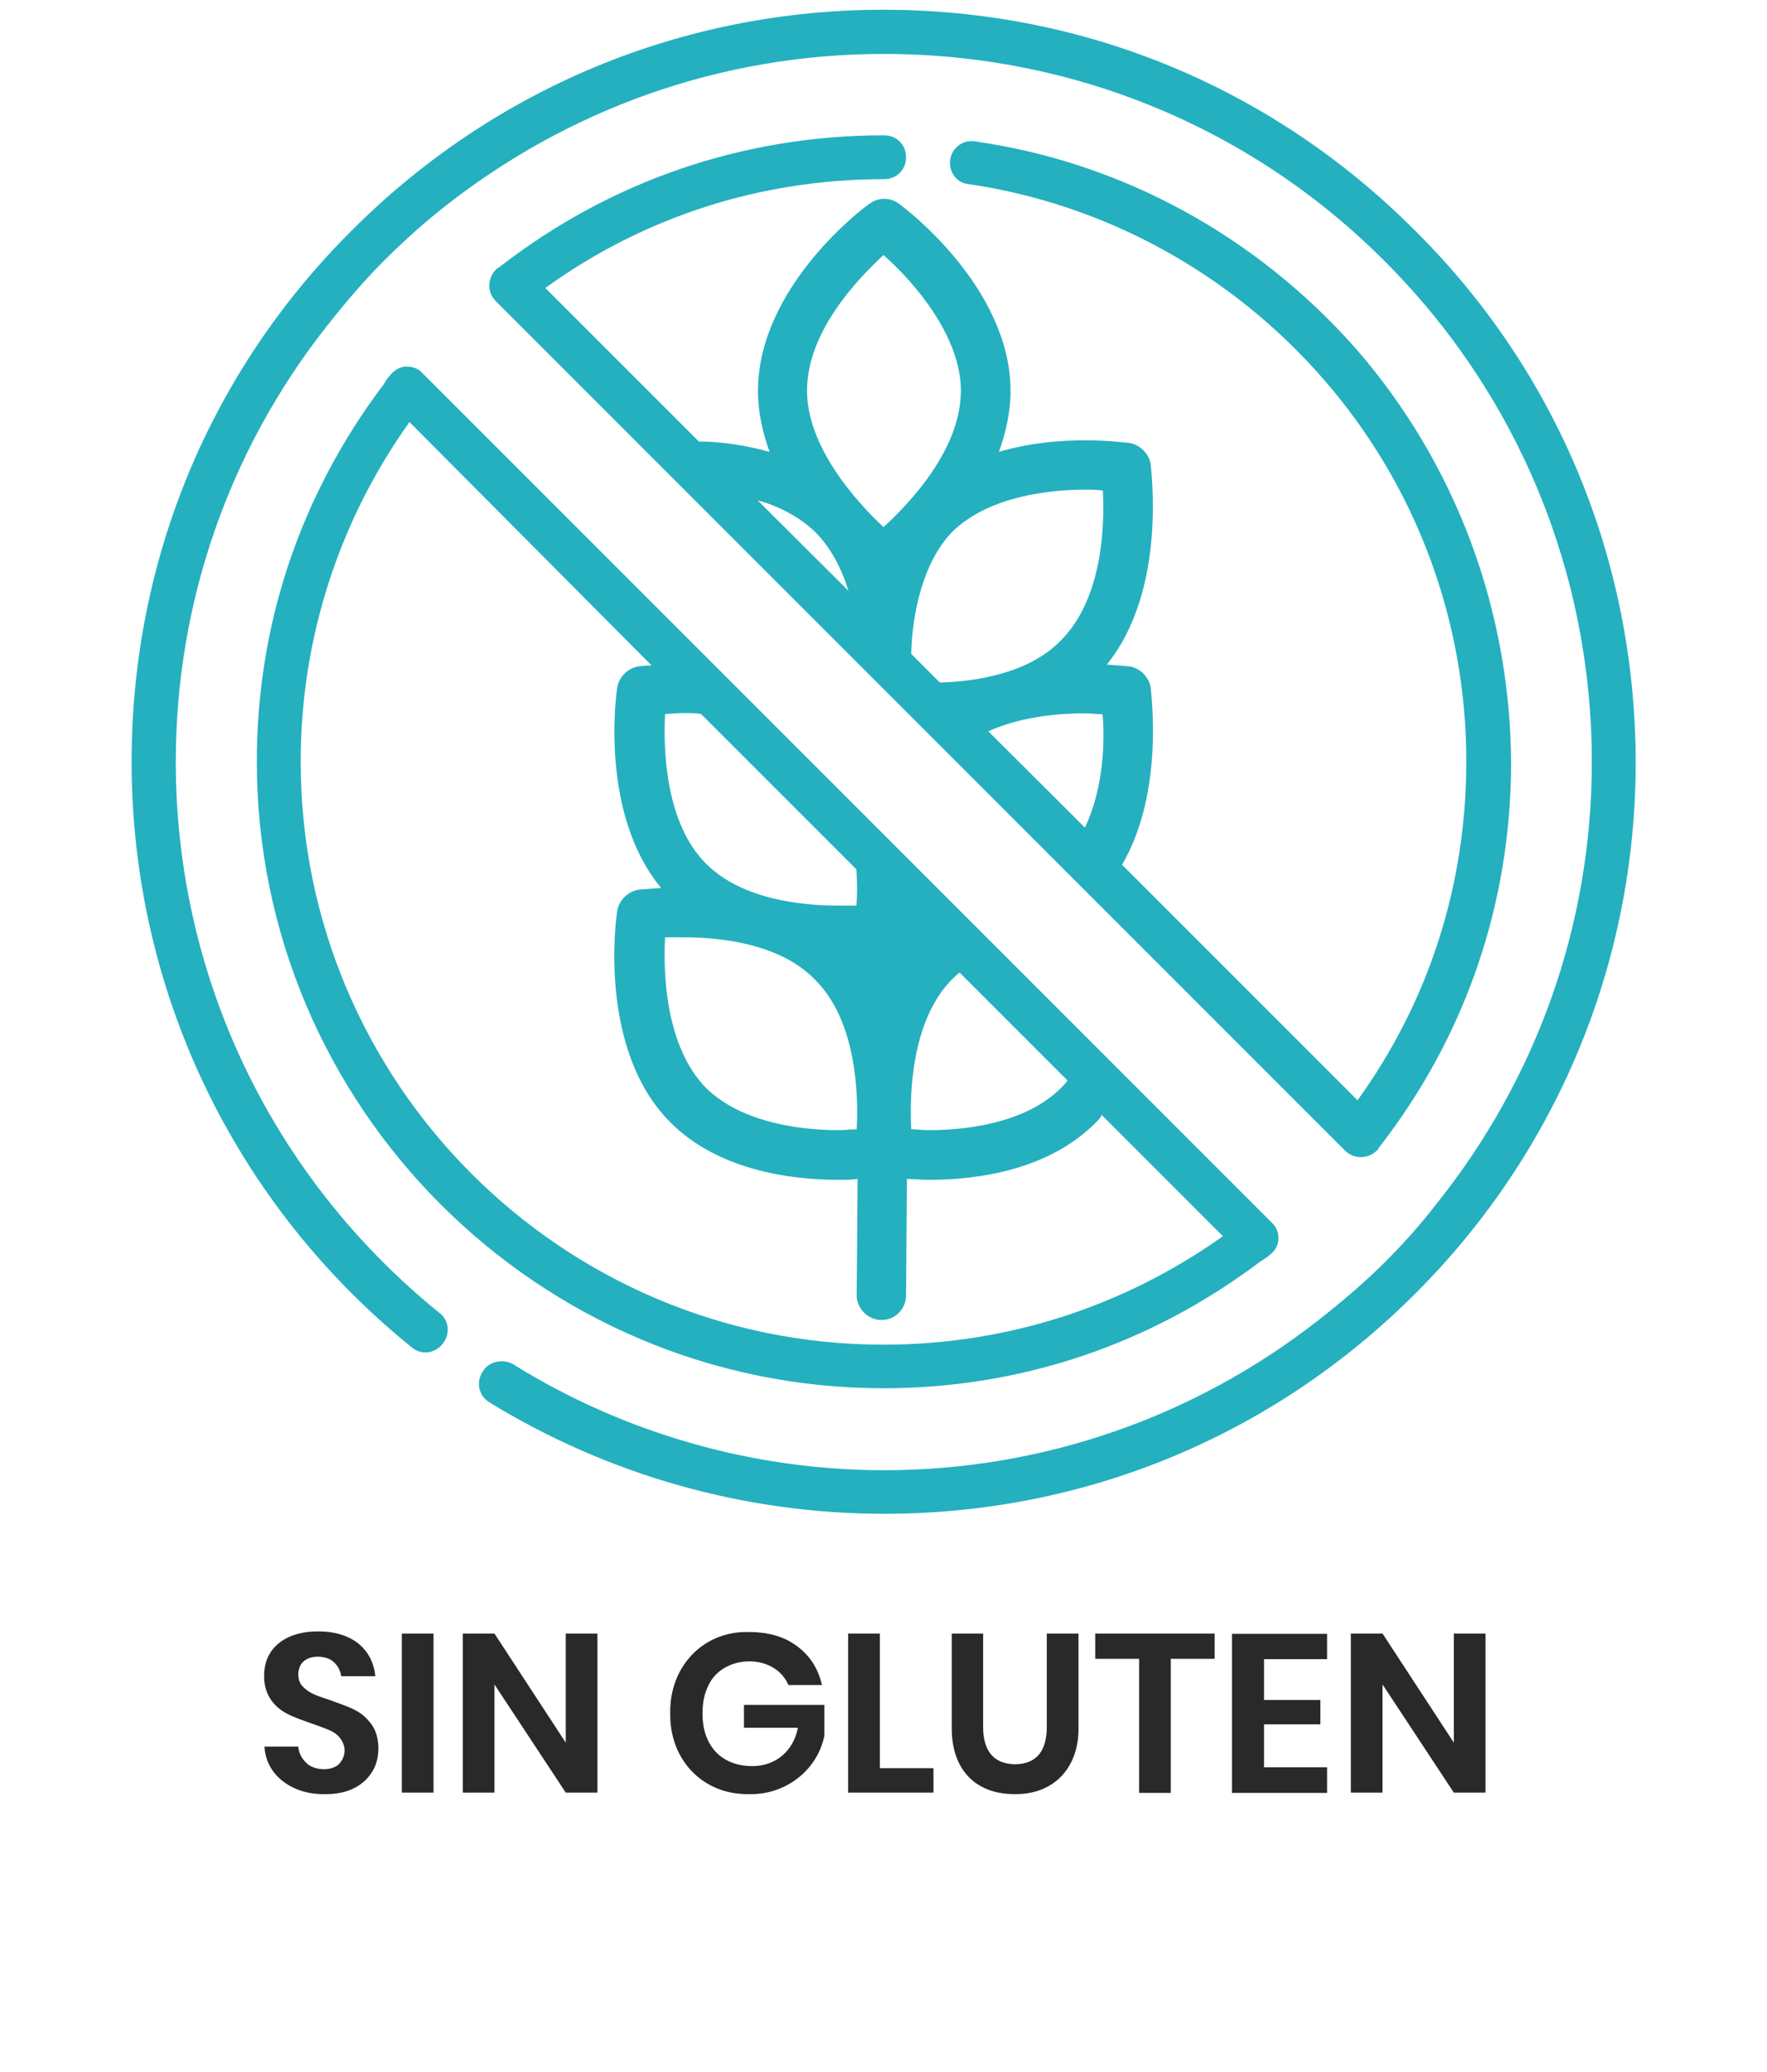
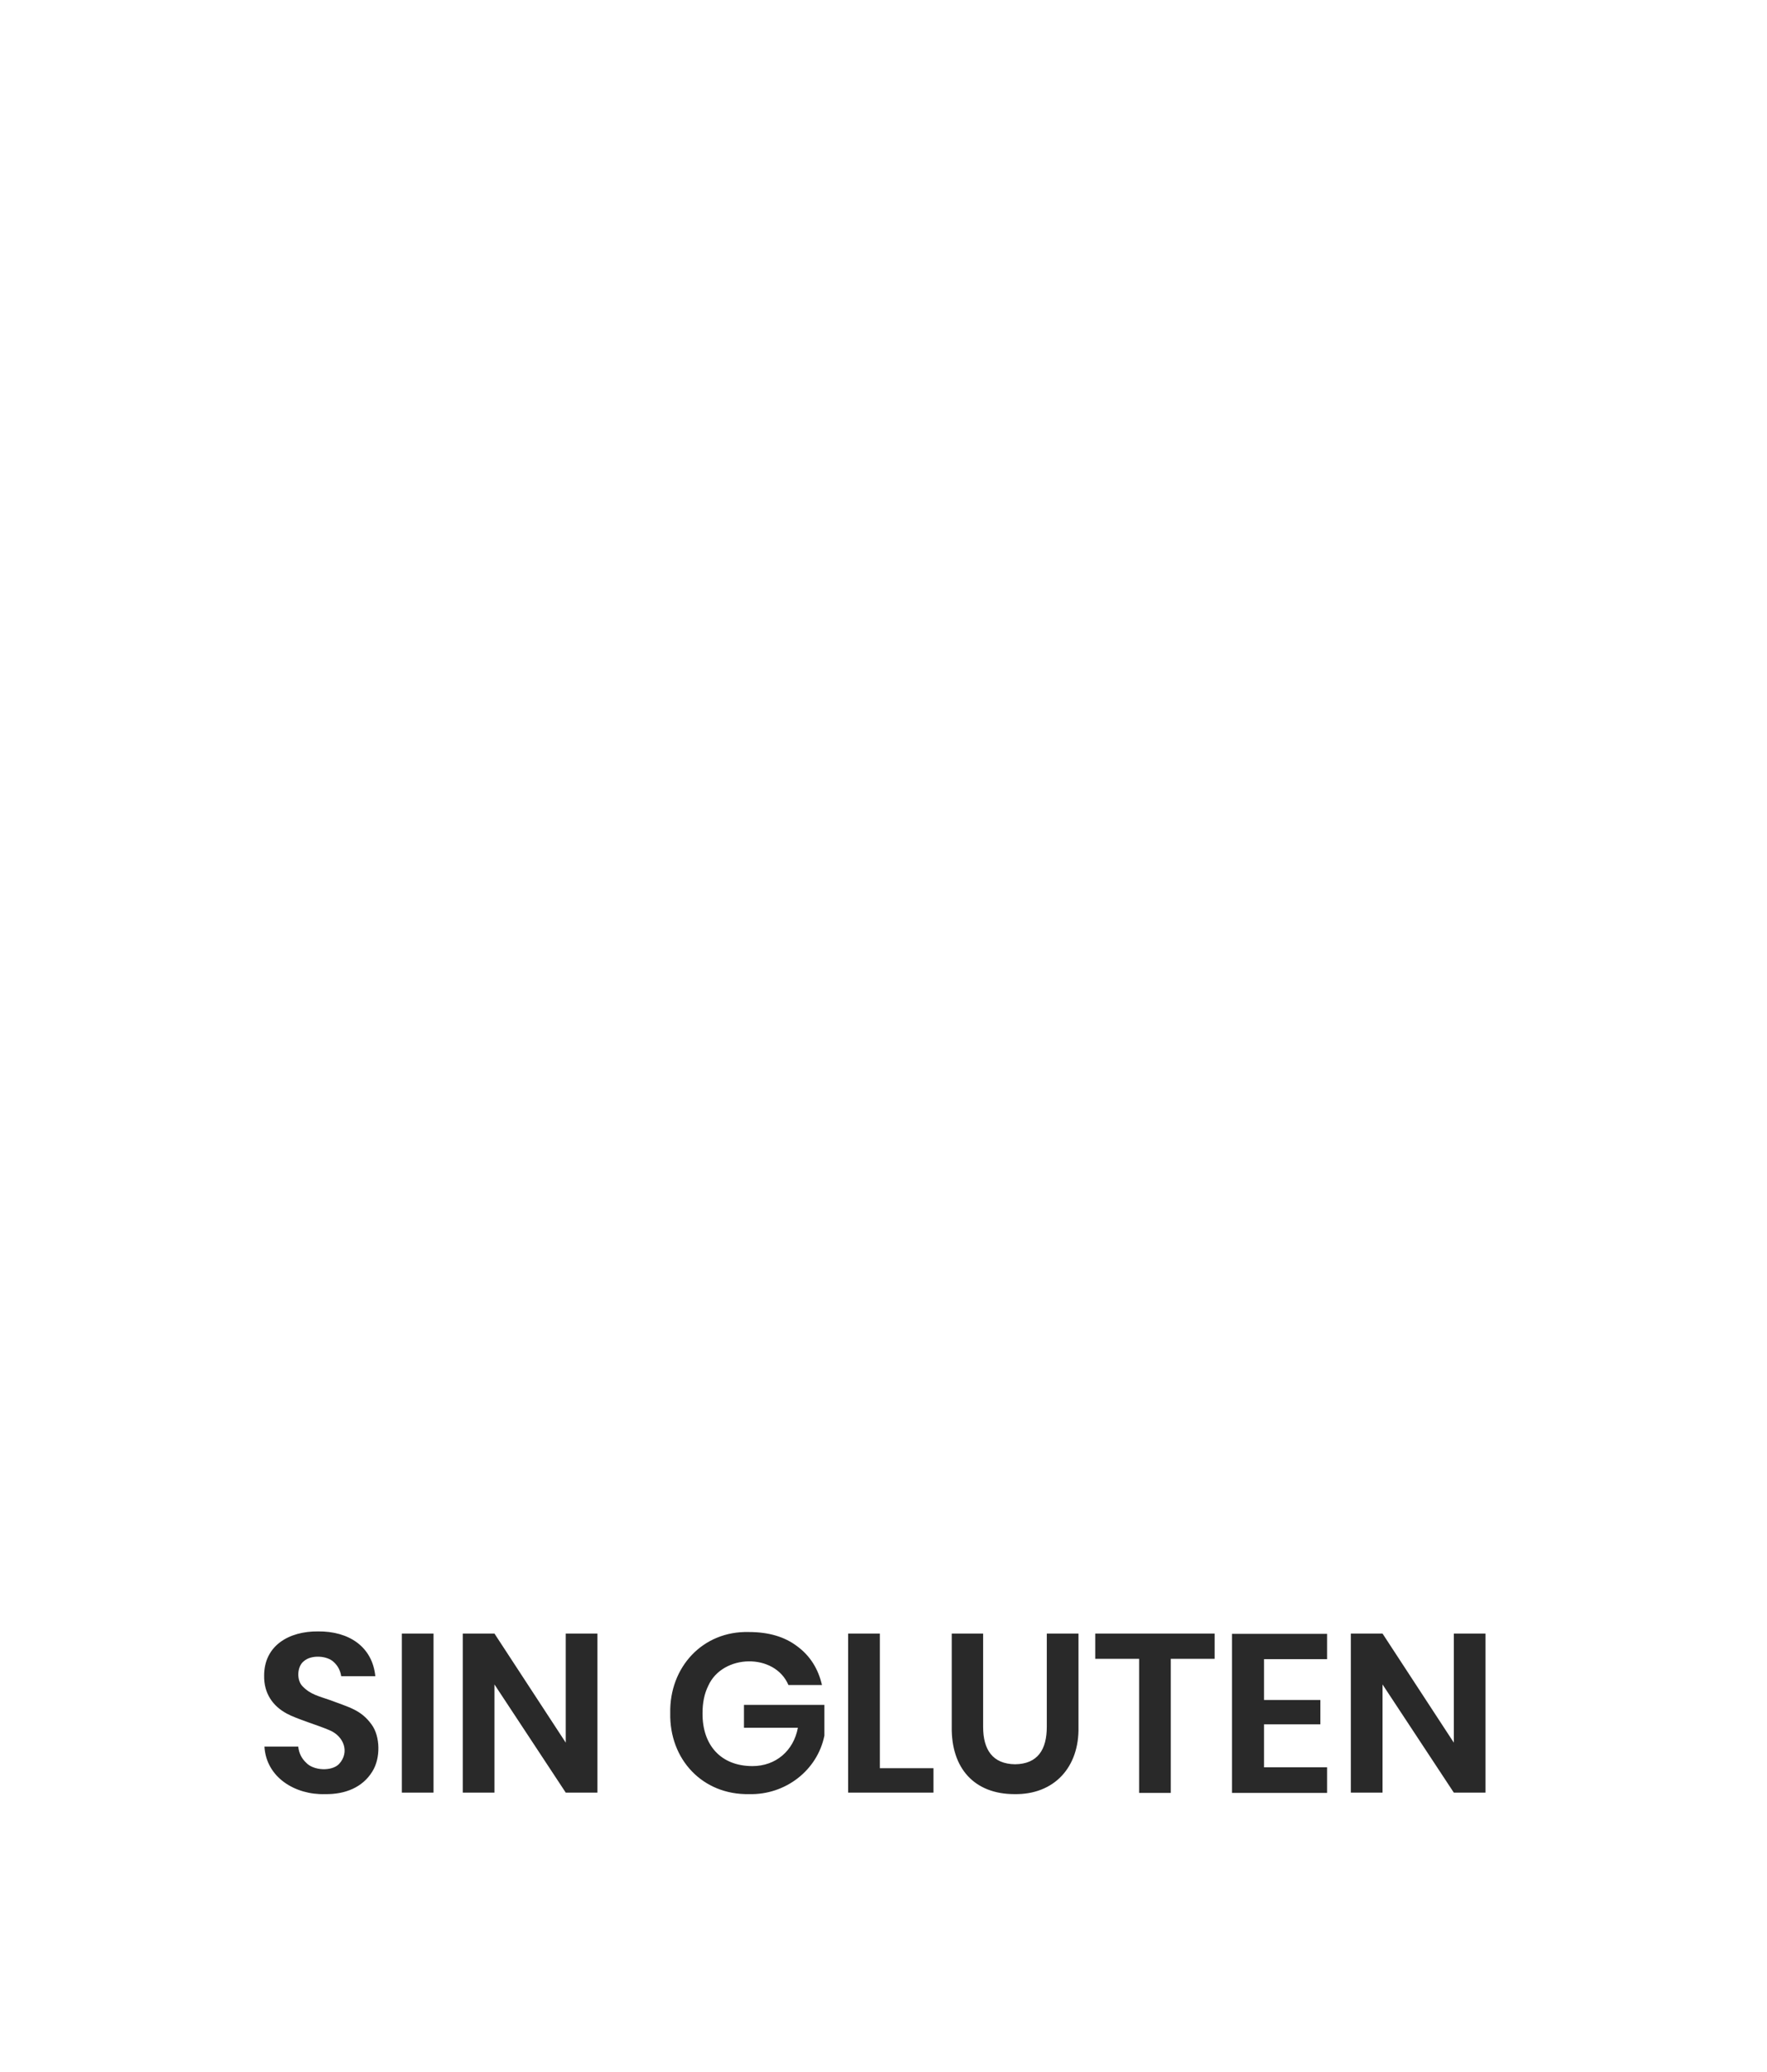
<svg xmlns="http://www.w3.org/2000/svg" id="Capa_1" x="0px" y="0px" viewBox="0 0 580 680" style="enable-background:new 0 0 580 680;" xml:space="preserve">
  <style type="text/css">	.st0{fill:#24B0BF;}	.st1{fill:#292929;}</style>
-   <path class="st0" d="M464.4,75.6C417.8,28.9,356.1,3.2,290,3.2c-65.8,0-127.8,25.7-174.4,72.3C68.9,121.9,43.2,183.9,43.2,250 c0,74.8,33.5,145,92.1,192.3c3.1,2.5,7.5,1.9,10-1.3c2.5-3.1,2.2-7.5-0.9-10c-55.1-44.5-86.7-110.5-86.7-181 c0-52.3,17.5-102.1,49.2-142.5c5.9-7.5,12.2-15,19.1-21.9c5.9-5.9,12.2-11.6,18.8-16.9c41.3-32.9,91.8-51,145.3-51 c62,0,120.6,24.1,164.4,68c43.8,43.8,68,102.4,68,164.4c0,53.5-18.2,104-51,145c-5.3,6.9-11,13.2-16.9,19.1 c-6.9,6.9-14.4,13.2-21.9,19.1c-40.4,31.6-90.2,49.2-142.5,49.2c-43.2,0-85.5-12.2-121.8-34.8c-3.4-1.9-8.1-0.9-10,2.5 c-2.2,3.4-1.3,7.8,2.2,10c38.8,23.8,83.6,36.6,129.6,36.6c66.1,0,127.8-25.7,174.4-72.3s72.3-108.7,72.3-174.4 C536.8,183.9,511.1,121.9,464.4,75.6z M417.5,401.3L138.7,122.5c-1.3-1.6-3.4-2.2-5.3-2.2c-2.2,0-4.1,1.3-5.3,2.8 c-0.9,0.9-1.6,2.2-2.2,3.1c-27.2,36-41.6,78.6-41.6,123.7c0,113.4,92.4,205.7,205.7,205.7c45.1,0,87.7-14.4,123.7-41.6 c0.9-0.6,2.2-1.3,3.1-2.2C420.3,409.4,420.6,404.1,417.5,401.3z M312.5,321.4c0.6-0.6,1.6-1.6,2.5-2.2l35.4,35.4 c-0.6,0.9-1.3,1.6-2.2,2.5C336.3,369,316,370.9,305,370.9c-2.2,0-4.4-0.3-5.9-0.3C298.5,359.3,299.1,334.9,312.5,321.4z  M218.3,234.3c1.6,0,3.8-0.3,5.9-0.3c1.9,0,3.8,0,5.9,0.3l51,51c0.3,4.7,0.3,8.8,0,11.9h-5.9c-11,0-31.3-1.6-43.5-13.8 C218.3,270,217.7,245.6,218.3,234.3z M218.3,307.6h5.9c11,0,31.3,1.6,43.2,13.8c13.8,13.5,14.4,37.9,13.8,49.2 c-1.9,0-3.8,0.3-5.9,0.3c-11,0-31.3-1.9-43.5-13.8C218.3,343.3,217.7,319.2,218.3,307.6z M290,441.3 c-105.5,0-191.3-85.8-191.3-191.3c0-40.4,12.5-78.9,35.7-111.5l79.5,79.9c-2.5,0-4.4,0.3-4.4,0.3c-3.4,0.6-6.3,3.4-6.9,6.9 c-0.3,1.9-5.9,41.3,14.4,65.8c-4.4,0.3-7.5,0.6-7.5,0.6c-3.4,0.6-6.3,3.4-6.9,6.9c-0.3,1.9-6.6,45.4,17.5,69.5 c15.3,15.3,38.5,18.8,55.1,18.8c2.2,0,4.4,0,6.3-0.3l-0.3,38.2c0,4.4,3.8,8.1,8.1,8.1c4.7,0,8.1-3.8,8.1-8.1l0.3-38.2 c1.9,0,4.4,0.3,7.2,0.3c16.6,0,39.5-3.4,54.8-18.8c0.9-0.9,1.6-1.6,1.9-2.5l39.8,39.8C368.9,428.8,330.4,441.3,290,441.3z  M445.3,114.7c-32.6-37-76.7-61.4-125.3-68.3c-4.1-0.6-7.5,2.2-8.1,5.9c-0.6,4.1,2.2,7.8,5.9,8.1c45.1,6.6,86.4,29.4,116.5,63.9 c30.4,34.8,47,79.2,47,125.6c0,40.4-12.2,78.6-35.7,111.2l-77.3-77.3c14.1-24.1,9.4-56.7,9.4-58.2c-0.6-3.4-3.4-6.3-6.9-6.9 c-0.3,0-3.1-0.3-7.5-0.6c20-24.7,14.4-64.2,14.4-65.8c-0.6-3.4-3.4-6.3-6.9-6.9c-0.3,0-6.3-0.9-14.7-0.9c-8.5,0-18.5,0.9-28.2,3.8 c2.2-6.3,3.8-12.8,3.8-20c0-34.1-35.1-60.4-36.6-61.4c-2.8-2.2-6.9-2.2-9.7,0c-1.6,0.9-36.6,27.2-36.6,61.4c0,7.2,1.6,13.8,3.8,20 c-7.8-2.2-16.3-3.4-23.2-3.4L179,94.5c32.6-23.5,70.8-35.7,111.2-35.7c4.1,0,7.2-3.1,7.2-7.2s-3.1-7.2-7.2-7.2 c-46.3,0-89.9,15-126.2,43.2c-0.3,0.3-0.3,0.3-0.6,0.3c-3.4,2.8-3.8,7.8-0.6,11l278.7,278.7c3.1,3.1,8.1,2.8,11-0.6 c0-0.3,0-0.3,0.3-0.6C481,340.1,496,296.5,496,250.2C495.7,200.2,477.9,152.3,445.3,114.7z M248.7,164.2c6.9,1.9,13.5,5.3,18.8,10.3 c5.3,5.3,8.8,12.2,11,19.4L248.7,164.2z M264.9,128.2c0-19.4,16.6-36.6,25.1-44.5c10,8.8,25.4,26.6,25.4,44.5 c0,19.4-16.9,37-25.4,44.8C280.3,163.9,264.9,146.3,264.9,128.2z M308.5,224l-9.4-9.4c0.3-13.2,3.8-30.1,13.5-40.1 c12.2-11.9,32.6-13.8,43.5-13.8c2.2,0,4.1,0,5.9,0.3c0.6,11.3,0,35.4-13.8,49.2C337.6,221.2,319.7,223.7,308.5,224z M356.1,271.6 L324.4,240c11-5,23.8-5.9,31.6-5.9c2.2,0,4.1,0.3,5.9,0.3C362.7,242.8,362.3,258.8,356.1,271.6z" />
  <path class="st1" d="M122.2,581.4c-3.2,5.2-8.9,7.5-15.5,7.4c-9.7,0.3-19.3-5.4-19.9-15.6h11.1c0.2,2.1,1.1,3.9,2.6,5.3 c2.4,2.6,8.4,2.9,10.8,0.4c3.6-3.9,1.5-9.2-3.2-11.1c-3.4-1.5-10.8-3.7-13.9-5.4c-4.7-2.5-7.6-6.7-7.5-12.5 c0-9.8,8.1-14.6,17.7-14.5c10-0.1,17.8,4.9,18.8,14.7h-11.2c-0.3-1.9-1.1-3.4-2.4-4.6c-2.2-2.2-7.5-2.5-9.9-0.3 c-2.2,1.7-2.4,6.2-0.4,8.2c2.6,2.7,5.2,3.2,9.2,4.6c6,2.3,10,3.1,13.5,8C124.8,569.8,125,577,122.2,581.4z M142.3,536.1v52.2h-10.4 v-52.2H142.3z M196.1,588.3h-10.4l-23.4-35.5v35.5h-10.4v-52.2h10.4l23.4,35.8v-35.8h10.4V588.3z M261.7,540.3 c4.2,3.1,6.9,7.4,8.1,12.7h-11c-4.5-10.6-21.6-10.2-26.3,0.2c-1.3,2.6-1.9,5.6-1.9,9c-0.1,10.5,6,17.4,16.4,17.4 c7.6,0,13.5-5,14.9-12.6h-17.7v-7.5h26.4v10.1c-2.3,11.4-12.8,19.5-24.7,19.2c-15.3,0.3-26.2-11.4-25.9-26.6 c-0.3-15,10.6-27,25.8-26.6C252.2,535.6,257.5,537.1,261.7,540.3z M288.9,580.3h17.5v8h-28v-52.2h10.4V580.3z M322.7,536.1v30.6 c0,7.5,3.1,12.2,10.5,12.3c7.4-0.1,10.4-4.8,10.4-12.3c0,0,0-30.6,0-30.6H354v30.6c0.3,13.2-7.9,22.3-21,22.1 c-13.2,0-20.8-8.5-20.6-22.1c0,0,0-30.6,0-30.6H322.7z M398.7,536.1v8.3h-14.4v44h-10.4v-44h-14.4v-8.3H398.7z M414.9,544.4v13.5 h18.5v8h-18.5V580h20.7v8.4h-31.2v-52.2h31.2v8.3H414.9z M487.6,588.3h-10.4l-23.4-35.5v35.5h-10.4v-52.2h10.4l23.4,35.8v-35.8h10.4 V588.3z" />
</svg>